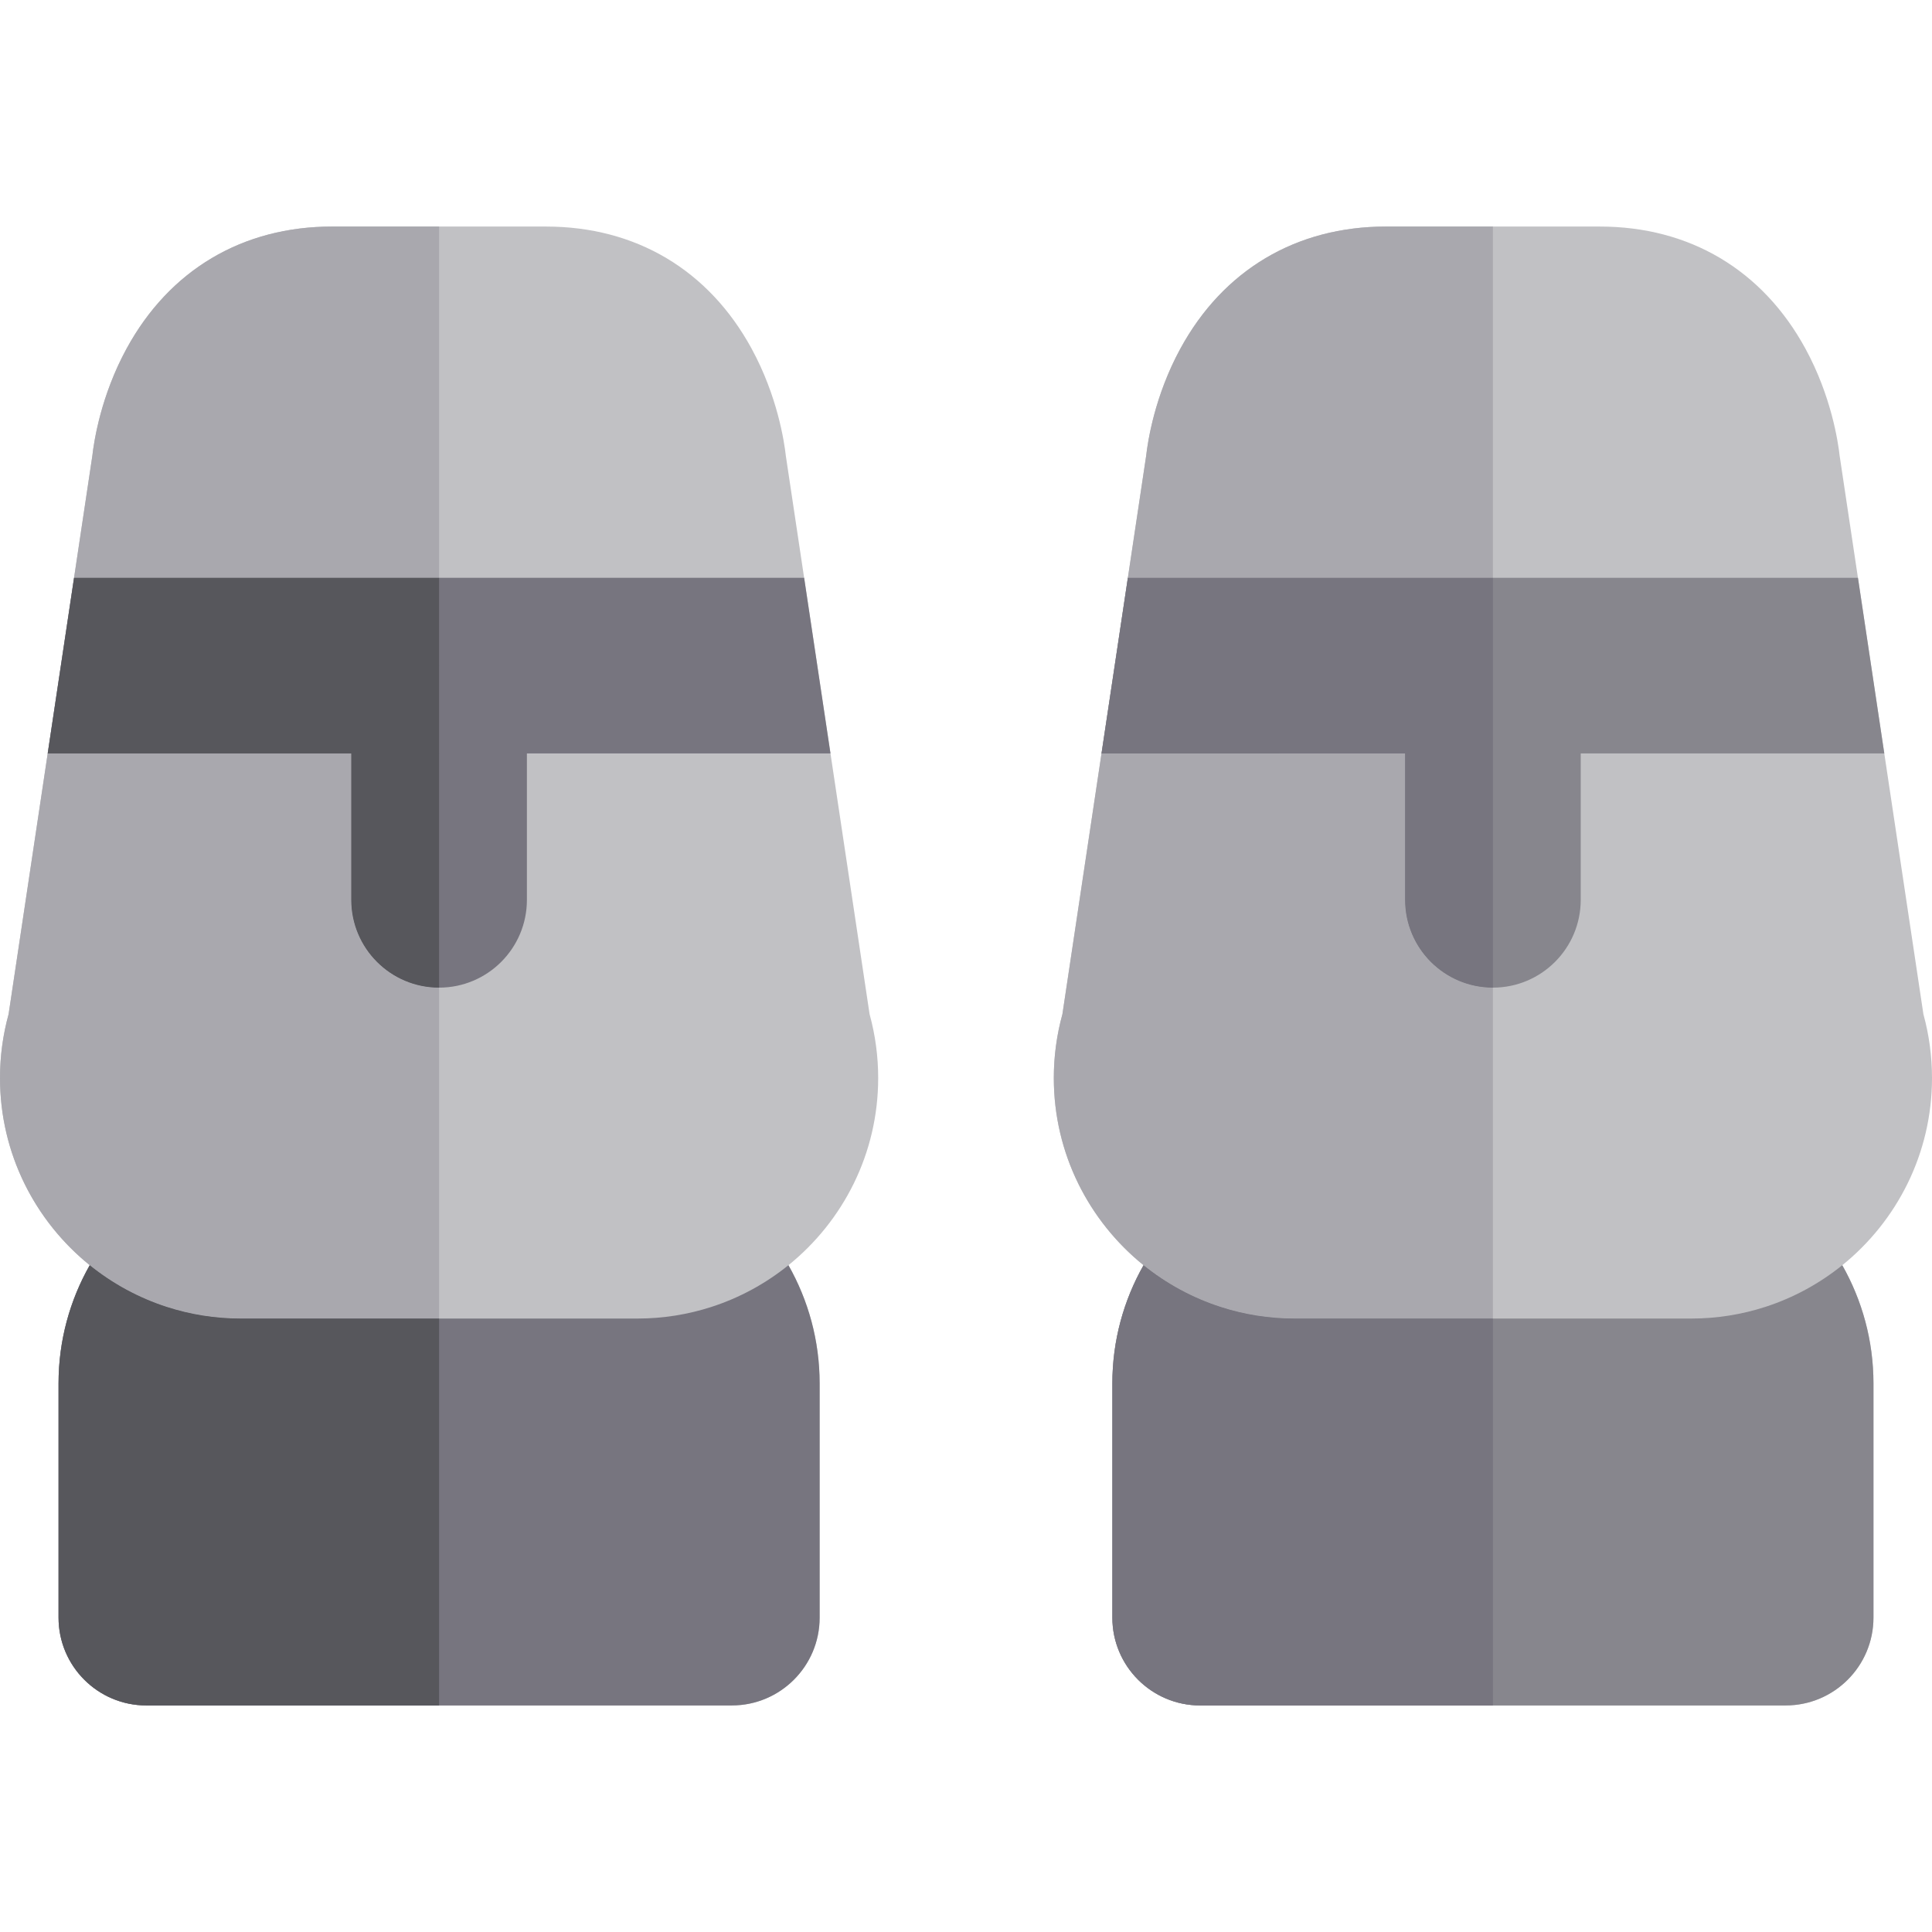
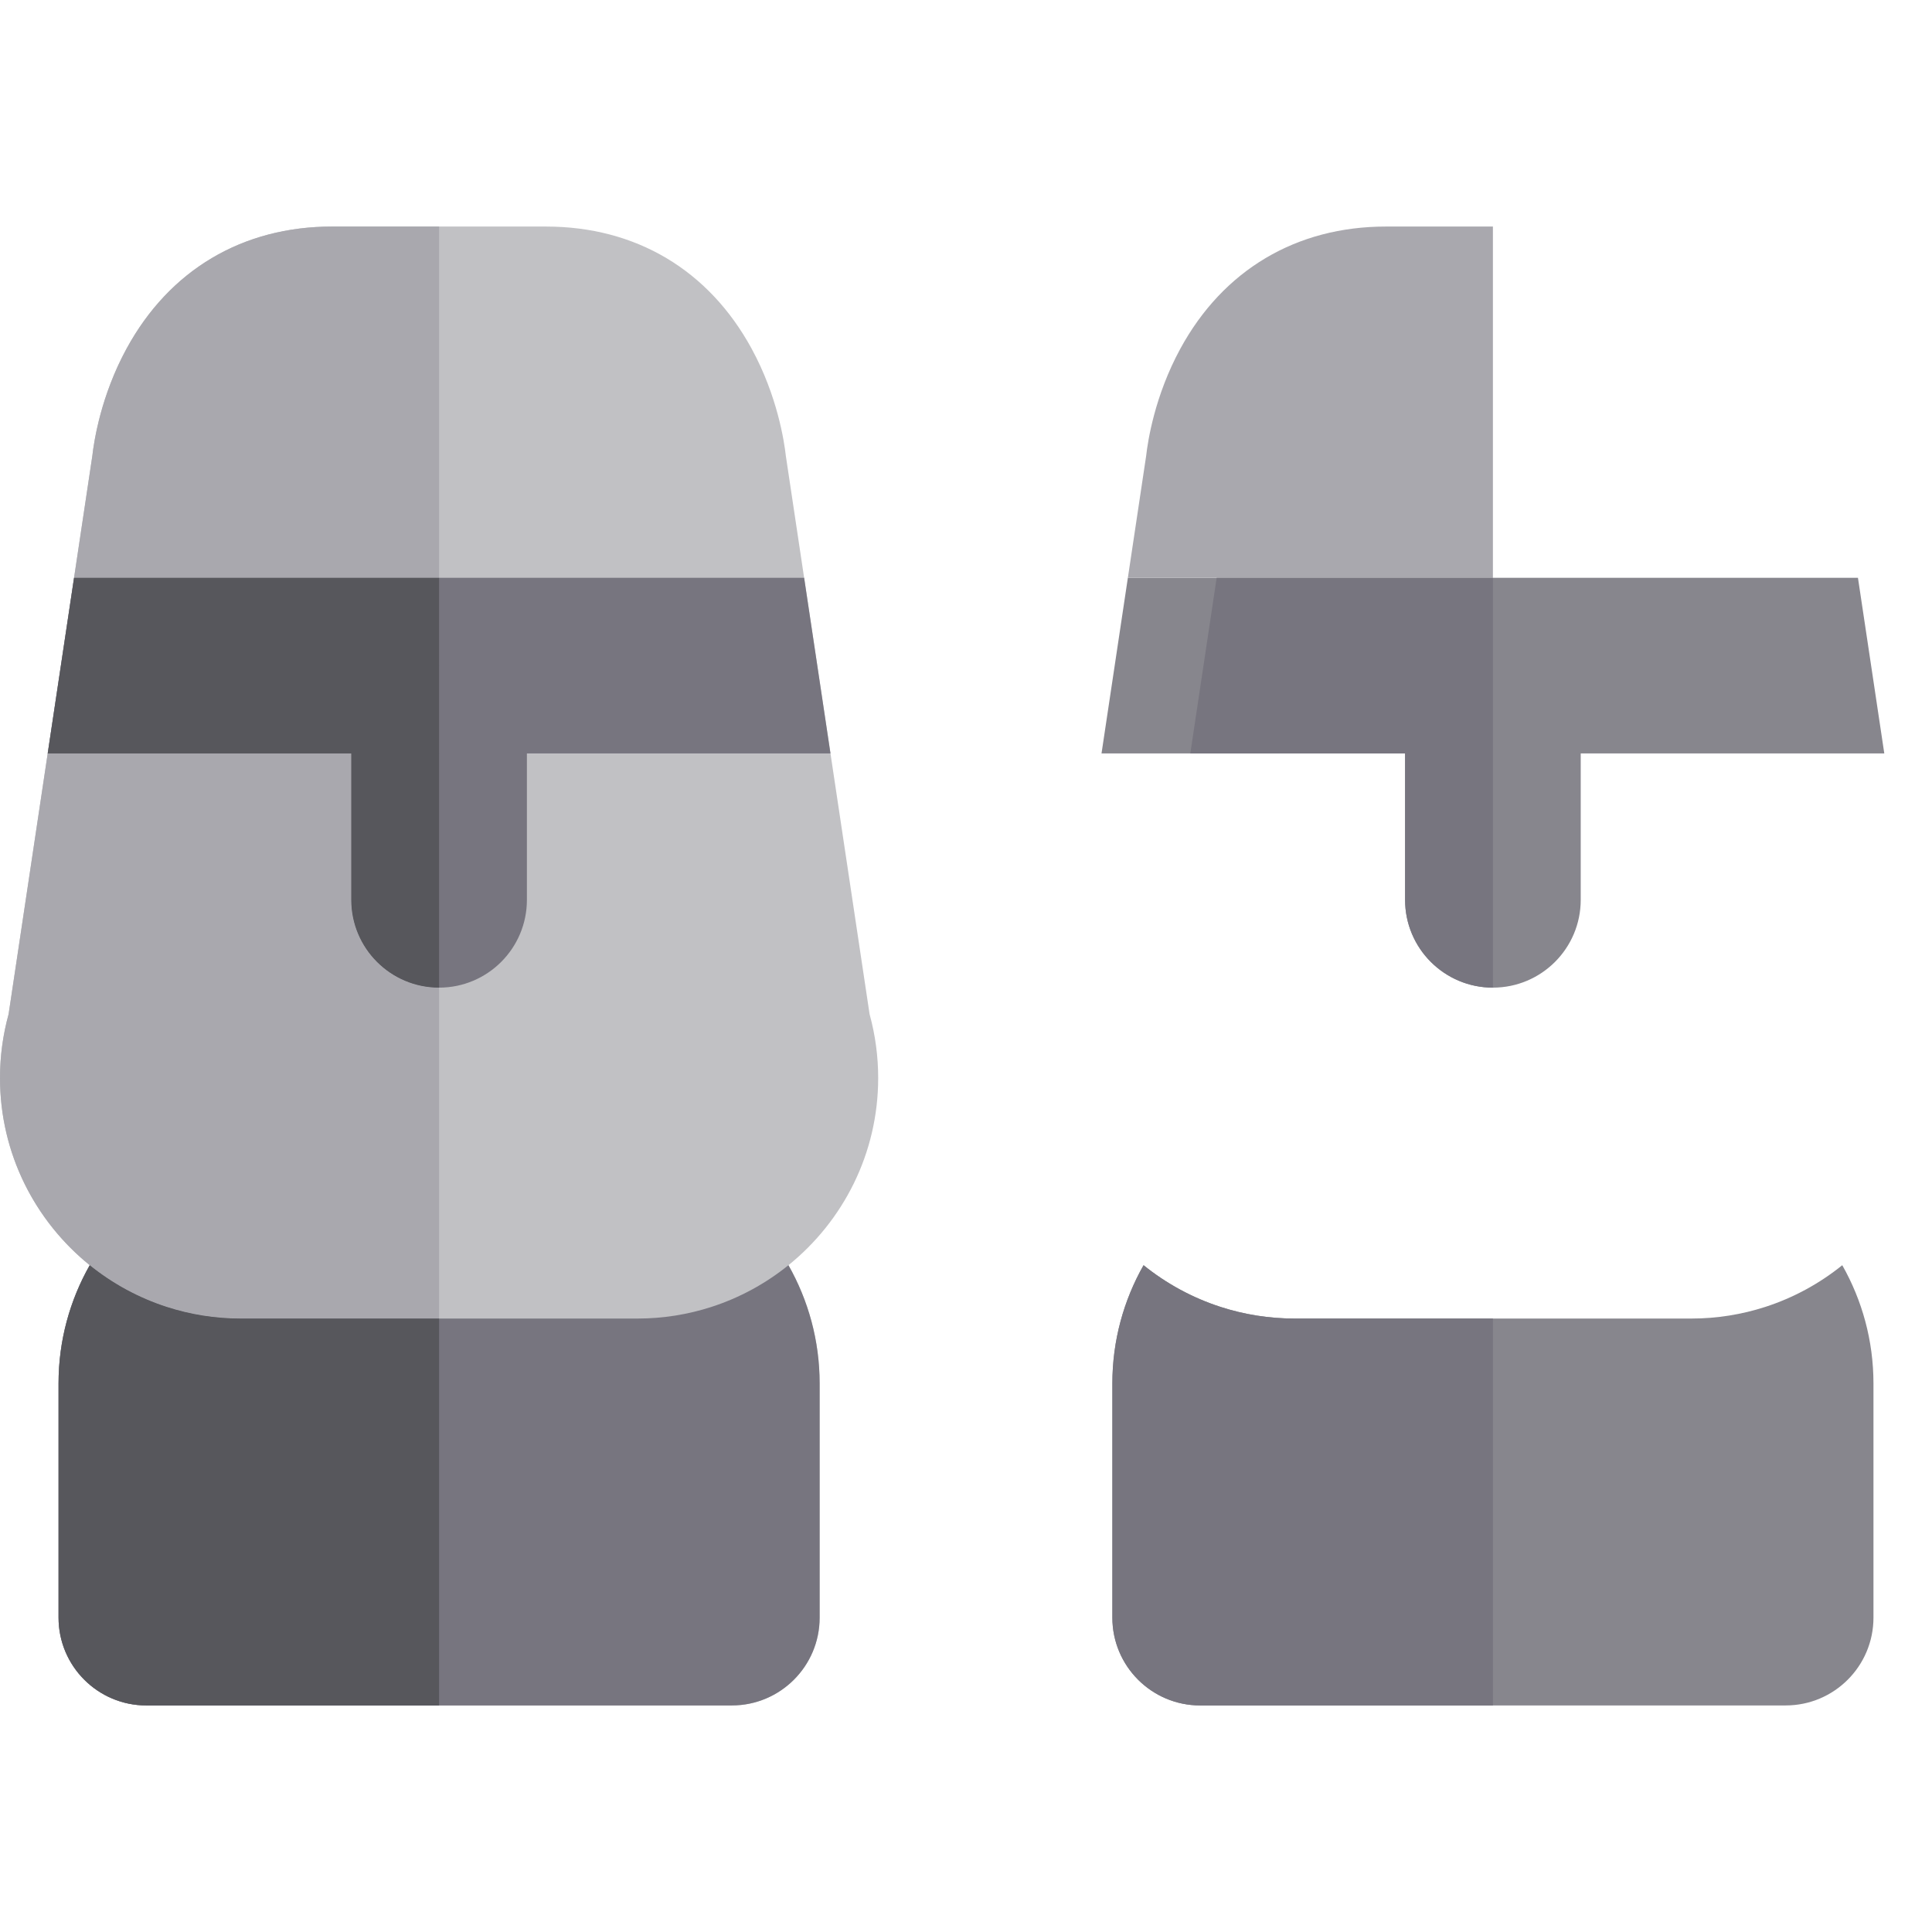
<svg xmlns="http://www.w3.org/2000/svg" version="1.1" id="Layer_1" x="0px" y="0px" viewBox="0 0 512 512" style="enable-background:new 0 0 512 512;" xml:space="preserve">
  <path style="fill:#C1C1C4;" d="M232.727,285.68c0-5.734-0.765-11.414-2.278-16.913l-10.364-69.092l-3.491-23.273l-3.491-23.273  l-4.841-32.278c-0.433-3.882-2.256-15.933-9.062-28.433c-11.37-20.88-30.726-32.38-54.506-32.38h-28.331H88.031l0,0  c-11.891,0-22.674,2.875-31.907,8.36c-9.233,5.486-16.915,13.58-22.599,24.021c-1.277,2.344-2.377,4.672-3.326,6.934  c-0.633,1.508-1.198,2.985-1.704,4.419c-0.506,1.434-0.951,2.822-1.342,4.15c-1.372,4.65-2.088,8.567-2.454,11.107  c-0.106,0.725-0.18,1.339-0.234,1.823l-4.841,32.278l-3.491,23.273l-3.491,23.273l-9.013,60.079l-1.351,9.013  c-0.379,1.375-0.709,2.76-0.995,4.156C0.43,277.108,0,281.377,0,285.68c0,5.007,0.58,9.88,1.679,14.556  c0.549,2.338,1.227,4.627,2.026,6.859c0.4,1.116,0.83,2.217,1.289,3.303c4.133,9.778,10.639,18.316,18.789,24.894  c-3.939,6.946-6.619,14.694-7.714,22.938c-0.365,2.748-0.554,5.551-0.554,8.397v62.061c0,12.853,10.42,23.273,23.273,23.273h77.576  h77.576c12.853,0,23.273-10.42,23.273-23.273v-62.061c0-11.385-3.015-22.075-8.266-31.334  C223.437,323.597,232.727,305.707,232.727,285.68z" />
  <g>
    <path style="fill:#77757F;" d="M216.596,176.4l-3.491-23.273h-23.533H166.04h-49.676H66.687H43.155H19.622L16.131,176.4   l-3.491,23.273h23.532h23.533h33.386v38.788c0,12.853,10.42,23.273,23.273,23.273s23.273-10.42,23.273-23.273v-38.788h33.385   h23.533h23.532L216.596,176.4z" />
    <path style="fill:#77757F;" d="M208.946,335.292c-6.017,4.858-12.93,8.642-20.452,11.069c-6.155,1.983-12.708,3.067-19.513,3.067   h-15.456h-37.16h-37.16H63.747c-6.805,0-13.359-1.083-19.513-3.067c-7.522-2.425-14.435-6.211-20.452-11.069   c-5.252,9.261-8.266,19.951-8.266,31.336v62.061c0,12.853,10.42,23.273,23.273,23.273h77.576h77.576   c12.853,0,23.273-10.42,23.273-23.273v-62.061C217.212,355.243,214.198,344.553,208.946,335.292z" />
  </g>
-   <path style="fill:#C1C1C4;" d="M512,285.68c0-5.734-0.765-11.414-2.278-16.913l-10.364-69.092l0,0l-3.491-23.273l-3.491-23.273l0,0  l-4.841-32.278c-0.433-3.882-2.256-15.933-9.062-28.433c-11.37-20.88-30.726-32.38-54.506-32.38h-28.331h-28.332l0,0  c-11.891,0-22.674,2.875-31.907,8.36c-9.233,5.486-16.915,13.58-22.599,24.021c-1.277,2.344-2.377,4.672-3.326,6.934  c-0.633,1.508-1.198,2.985-1.704,4.419s-0.951,2.822-1.342,4.15c-1.372,4.65-2.088,8.567-2.454,11.107  c-0.105,0.725-0.18,1.339-0.234,1.823l-4.841,32.278l0,0l-3.491,23.273l-3.491,23.273l0,0l-9.011,60.081l-1.351,9.013  c-0.379,1.375-0.709,2.76-0.995,4.156c-0.853,4.186-1.283,8.456-1.283,12.758c0,5.007,0.58,9.88,1.679,14.556  c0.549,2.338,1.227,4.627,2.026,6.859c0.4,1.116,0.83,2.217,1.289,3.303c4.133,9.778,10.639,18.316,18.789,24.894  c-5.252,9.261-8.266,19.949-8.266,31.334v62.061c0,12.853,10.42,23.273,23.273,23.273h77.576h77.576  c12.853,0,23.273-10.42,23.273-23.273V366.63c0-11.385-3.015-22.075-8.266-31.334C502.71,323.597,512,305.707,512,285.68z" />
  <g>
    <path style="fill:#87868D;" d="M488.218,335.292c-6.017,4.858-12.93,8.642-20.452,11.069c-6.155,1.983-12.708,3.067-19.513,3.067   h-15.456h-37.16h-37.16H343.02c-6.805,0-13.359-1.083-19.513-3.067c-7.522-2.425-14.435-6.211-20.452-11.069   c-5.252,9.261-8.266,19.949-8.266,31.334v62.061c0,12.853,10.42,23.273,23.273,23.273h77.576h77.576   c12.853,0,23.273-10.42,23.273-23.273v-62.061C496.485,355.243,493.47,344.553,488.218,335.292z" />
    <path style="fill:#87868D;" d="M495.869,176.4l-3.491-23.273h-23.533h-23.532h-49.676H345.96h-23.532h-23.533l-3.491,23.273   l-3.491,23.273h23.532h23.533h33.385v38.788c0,12.853,10.42,23.273,23.273,23.273s23.273-10.42,23.273-23.273v-38.788h33.385   h23.533h23.532L495.869,176.4z" />
  </g>
  <g>
-     <path style="fill:#A9A8AE;" d="M343.02,349.428h15.456h37.16v-87.693c-12.853,0-23.273-10.42-23.273-23.273v-38.788h-33.385   h-23.533h-23.532l-10.364,69.092c-1.513,5.499-2.278,11.179-2.278,16.913c0,20.027,9.29,37.917,23.782,49.614   c6.017,4.858,12.93,8.642,20.452,11.069C329.661,348.345,336.215,349.428,343.02,349.428z" />
    <path style="fill:#A9A8AE;" d="M345.96,153.128h49.676V60.037h-28.332c-23.78,0-43.137,11.5-54.506,32.38   c-6.806,12.502-8.628,24.551-9.062,28.433l-4.841,32.278h23.533H345.96z" />
  </g>
  <g>
    <path style="fill:#77757F;" d="M358.476,349.428H343.02c-6.805,0-13.359-1.083-19.513-3.067   c-7.522-2.425-14.435-6.211-20.452-11.069c-5.252,9.261-8.266,19.949-8.266,31.334v62.061c0,12.853,10.42,23.273,23.273,23.273   h77.576V349.427h-37.16V349.428z" />
-     <path style="fill:#77757F;" d="M338.978,199.673h33.385v38.788c0,12.853,10.42,23.273,23.273,23.273V153.128H345.96h-23.532   h-23.533l-3.491,23.273l-3.491,23.273h23.532H338.978z" />
+     <path style="fill:#77757F;" d="M338.978,199.673h33.385v38.788c0,12.853,10.42,23.273,23.273,23.273V153.128H345.96h-23.533l-3.491,23.273l-3.491,23.273h23.532H338.978z" />
  </g>
  <g>
    <path style="fill:#A9A8AE;" d="M63.747,349.428h15.456h37.16v-87.693c-12.853,0-23.273-10.42-23.273-23.273v-38.788H59.705H36.174   H12.642L2.278,268.767C0.765,274.265,0,279.945,0,285.68c0,20.027,9.29,37.917,23.782,49.614   c6.017,4.858,12.93,8.642,20.452,11.069C50.389,348.345,56.942,349.428,63.747,349.428z" />
    <path style="fill:#A9A8AE;" d="M66.687,153.128h49.676V60.037H88.031c-23.78,0-43.137,11.5-54.506,32.38   c-6.806,12.502-8.63,24.551-9.062,28.433l-4.841,32.278h23.533H66.687z" />
  </g>
  <g>
    <path style="fill:#57575C;" d="M116.364,451.962V349.428h-37.16H63.747c-6.805,0-13.359-1.083-19.513-3.067   c-7.522-2.425-14.435-6.211-20.452-11.069c-5.252,9.261-8.266,19.951-8.266,31.336v62.061c0,12.853,10.42,23.273,23.273,23.273   L116.364,451.962L116.364,451.962z" />
    <path style="fill:#57575C;" d="M59.705,199.673h33.386v38.788c0,12.853,10.42,23.273,23.273,23.273V153.128H66.687H43.155H19.624   L16.133,176.4l-3.491,23.273h23.532H59.705z" />
  </g>
  <g>
</g>
  <g>
</g>
  <g>
</g>
  <g>
</g>
  <g>
</g>
  <g>
</g>
  <g>
</g>
  <g>
</g>
  <g>
</g>
  <g>
</g>
  <g>
</g>
  <g>
</g>
  <g>
</g>
  <g>
</g>
  <g>
</g>
</svg>